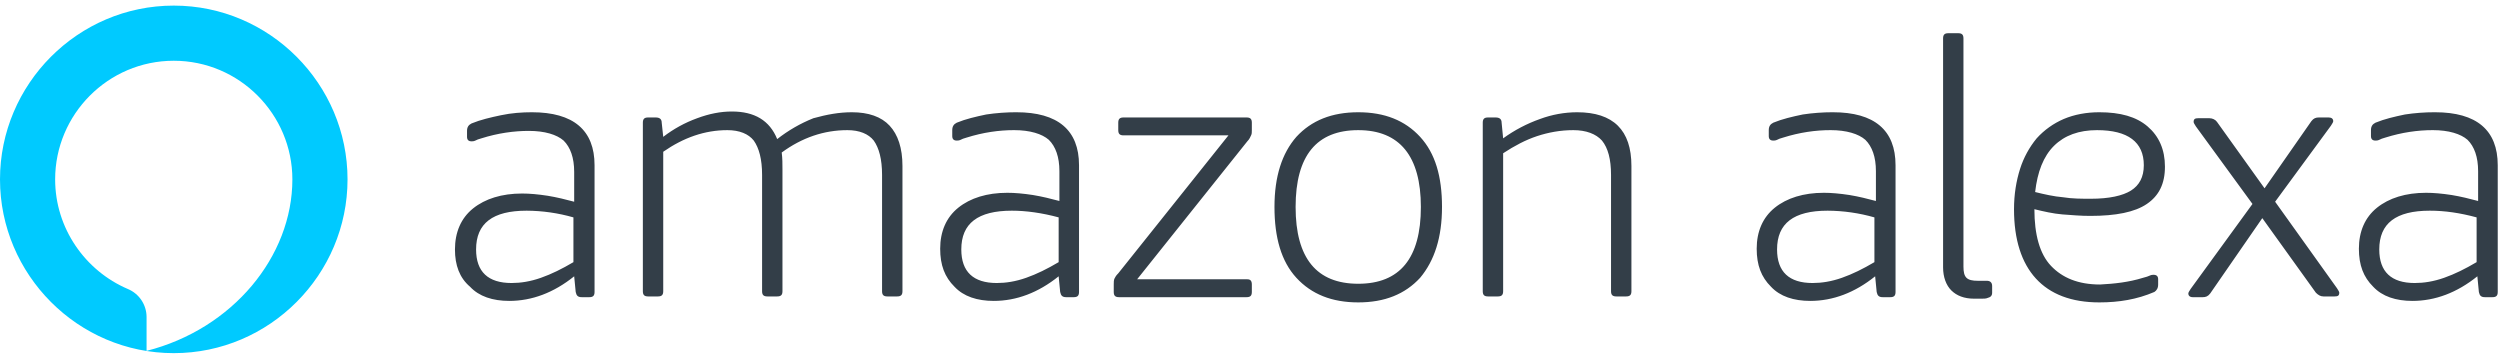
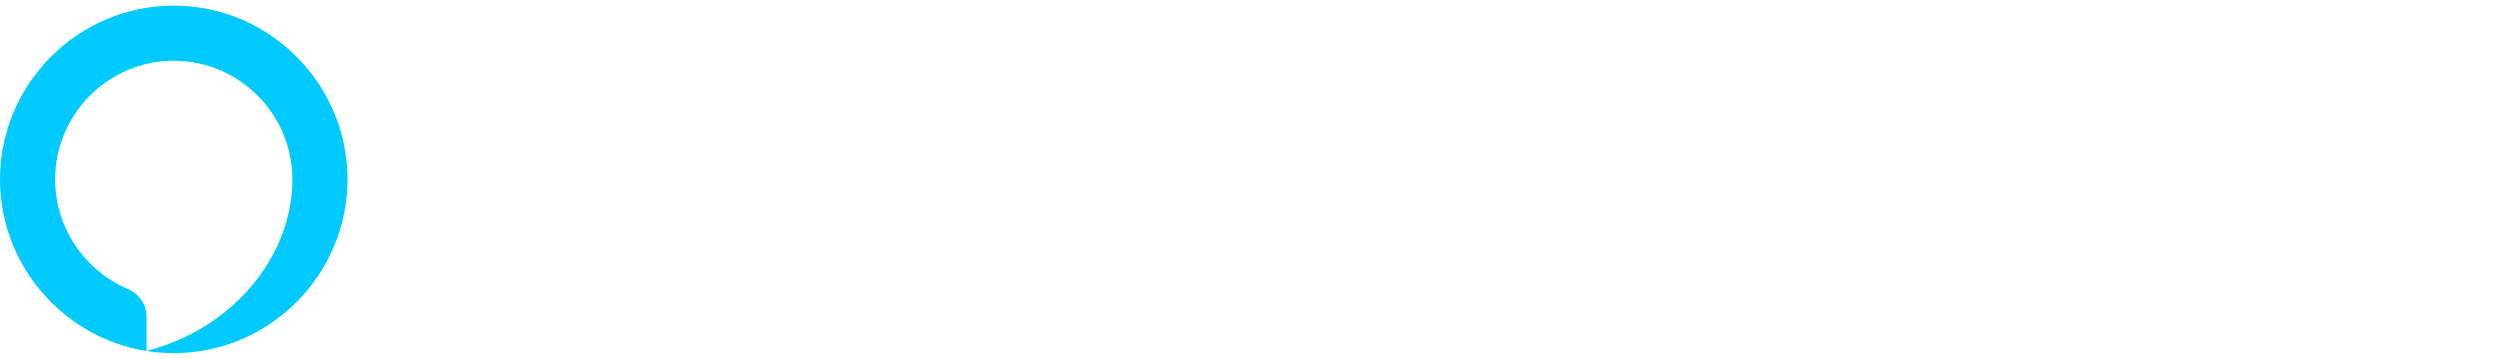
<svg xmlns="http://www.w3.org/2000/svg" width="223px" height="32px" viewBox="0 0 223 32" version="1.1">
  <title>amazon-alexa@2x</title>
  <desc>Created with Sketch.</desc>
  <g id="Page-1" stroke="none" stroke-width="1" fill="none" fill-rule="evenodd">
    <g id="Approved-devices-page" transform="translate(-99, -926)" fill-rule="nonzero">
      <g id="LOGOS" transform="translate(91, 920.5)">
        <g id="amazon-alexa" transform="translate(8, 6)">
          <path d="M15.5,0 C6.941,0 0,7.008 0,15.5 C0,23.991 6.941,31 15.5,31 C24.058,31 31,23.992 31,15.5 C31,7.009 24.058,0 15.5,0 Z M13.074,30.798 L13.074,27.765 C13.067,26.67 12.402,25.687 11.389,25.272 C7.615,23.654 4.919,19.88 4.919,15.5 C4.919,9.705 9.637,4.919 15.5,4.919 C21.362,4.919 26.08,9.705 26.08,15.5 C26.08,22.374 20.756,28.844 13.074,30.798 Z" id="Shape" fill="#00CAFF" />
          <g id="Group" transform="translate(40, 2)" fill="#333E48">
-             <path d="M7.447,7.513 C11.15,7.513 13.034,9.109 13.034,12.235 L13.034,23.543 C13.034,23.876 12.899,24.008 12.564,24.008 L11.89,24.008 C11.553,24.008 11.419,23.875 11.352,23.543 L11.217,22.146 C9.4,23.609 7.447,24.341 5.428,24.341 C3.948,24.341 2.736,23.942 1.929,23.078 C0.986,22.279 0.582,21.148 0.582,19.752 C0.582,18.222 1.12,16.957 2.197,16.093 C3.275,15.228 4.755,14.762 6.573,14.762 C7.246,14.762 7.986,14.829 8.862,14.963 C9.669,15.096 10.477,15.295 11.217,15.494 L11.217,12.834 C11.217,11.57 10.88,10.639 10.275,10.04 C9.669,9.508 8.592,9.176 7.178,9.176 C5.832,9.176 4.418,9.375 2.937,9.841 C2.668,9.908 2.534,9.974 2.399,10.041 C2.264,10.107 2.129,10.107 2.062,10.107 C1.794,10.107 1.659,9.973 1.659,9.707 L1.659,9.176 C1.659,8.842 1.794,8.643 2.063,8.51 C2.871,8.178 3.745,7.978 4.688,7.778 C5.63,7.578 6.573,7.513 7.447,7.513 L7.447,7.513 Z M6.977,16.293 C3.948,16.293 2.467,17.423 2.467,19.751 C2.467,21.747 3.544,22.745 5.63,22.745 C6.438,22.745 7.313,22.612 8.255,22.278 C9.198,21.947 10.14,21.481 11.15,20.883 L11.15,16.891 C9.793,16.502 8.389,16.3 6.977,16.293 L6.977,16.293 Z M35.989,7.513 C37.469,7.513 38.614,7.912 39.353,8.71 C40.095,9.508 40.499,10.705 40.499,12.302 L40.499,23.477 C40.499,23.809 40.364,23.942 40.026,23.942 L39.152,23.942 C38.815,23.942 38.68,23.808 38.68,23.477 L38.68,13.1 C38.68,11.703 38.411,10.705 37.94,10.04 C37.469,9.442 36.662,9.109 35.585,9.109 C33.497,9.109 31.545,9.774 29.729,11.104 C29.796,11.637 29.796,12.102 29.796,12.634 L29.796,23.476 C29.796,23.809 29.661,23.942 29.324,23.942 L28.449,23.942 C28.112,23.942 27.978,23.809 27.978,23.476 L27.978,13.1 C27.978,11.703 27.708,10.705 27.237,10.04 C26.766,9.442 25.959,9.109 24.882,9.109 C22.862,9.109 20.978,9.774 19.16,11.037 L19.16,23.477 C19.16,23.809 19.025,23.942 18.689,23.942 L17.813,23.942 C17.477,23.942 17.343,23.808 17.343,23.477 L17.343,8.443 C17.343,8.111 17.478,7.978 17.813,7.978 L18.487,7.978 C18.824,7.978 19.025,8.112 19.025,8.444 L19.16,9.707 C20.076,9.001 21.098,8.44 22.189,8.045 C23.266,7.645 24.276,7.446 25.285,7.446 C27.305,7.446 28.651,8.244 29.325,9.908 C30.305,9.137 31.393,8.51 32.555,8.045 C33.767,7.712 34.844,7.513 35.989,7.513 Z M50.662,7.513 C54.364,7.513 56.249,9.109 56.249,12.235 L56.249,23.543 C56.249,23.876 56.114,24.008 55.779,24.008 L55.105,24.008 C54.768,24.008 54.634,23.875 54.567,23.543 L54.432,22.146 C52.615,23.609 50.662,24.341 48.643,24.341 C47.163,24.341 45.951,23.942 45.144,23.078 C44.267,22.212 43.864,21.148 43.864,19.685 C43.864,18.155 44.402,16.892 45.479,16.027 C46.556,15.162 48.037,14.697 49.854,14.697 C50.528,14.697 51.269,14.763 52.143,14.896 C52.951,15.029 53.759,15.229 54.499,15.428 L54.499,12.767 C54.499,11.502 54.162,10.572 53.557,9.973 C52.951,9.441 51.874,9.108 50.461,9.108 C49.114,9.108 47.701,9.308 46.22,9.773 C45.951,9.84 45.816,9.907 45.682,9.973 C45.547,10.04 45.412,10.04 45.344,10.04 C45.075,10.04 44.941,9.907 44.941,9.64 L44.941,9.108 C44.941,8.775 45.076,8.576 45.345,8.443 C46.152,8.11 47.028,7.911 47.97,7.712 C48.845,7.578 49.788,7.512 50.662,7.512 L50.662,7.513 Z M50.258,16.293 C47.23,16.293 45.748,17.423 45.748,19.751 C45.748,21.747 46.826,22.745 48.912,22.745 C49.72,22.745 50.595,22.612 51.538,22.278 C52.48,21.947 53.423,21.481 54.432,20.883 L54.432,16.891 C52.951,16.492 51.538,16.293 50.258,16.293 Z M71.664,22.878 L71.664,23.543 C71.664,23.876 71.529,24.008 71.193,24.008 L59.817,24.008 C59.481,24.008 59.346,23.875 59.346,23.543 L59.346,22.878 C59.346,22.677 59.346,22.478 59.413,22.346 C59.481,22.212 59.548,22.079 59.75,21.88 L69.578,9.574 L60.221,9.574 C59.884,9.574 59.749,9.441 59.749,9.109 L59.749,8.444 C59.749,8.111 59.884,7.978 60.221,7.978 L71.193,7.978 C71.53,7.978 71.664,8.111 71.664,8.444 L71.664,9.109 C71.664,9.309 71.664,9.442 71.597,9.574 C71.529,9.707 71.462,9.908 71.26,10.107 L61.432,22.413 L71.26,22.413 C71.53,22.413 71.664,22.546 71.664,22.878 Z M81.155,24.474 C78.8,24.474 76.982,23.742 75.636,22.279 C74.29,20.816 73.683,18.688 73.683,15.96 C73.683,13.233 74.357,11.171 75.636,9.707 C76.982,8.244 78.8,7.513 81.155,7.513 C83.511,7.513 85.329,8.244 86.675,9.707 C88.021,11.171 88.627,13.232 88.627,15.96 C88.627,18.688 87.954,20.749 86.675,22.279 C85.329,23.742 83.511,24.474 81.155,24.474 Z M81.155,22.811 C84.857,22.811 86.742,20.55 86.742,15.961 C86.742,11.437 84.857,9.109 81.155,9.109 C77.453,9.109 75.568,11.371 75.568,15.96 C75.568,20.55 77.453,22.811 81.155,22.811 Z M100.676,7.513 C102.292,7.513 103.503,7.912 104.311,8.71 C105.119,9.508 105.523,10.705 105.523,12.302 L105.523,23.477 C105.523,23.809 105.388,23.942 105.051,23.942 L104.177,23.942 C103.839,23.942 103.704,23.808 103.704,23.477 L103.704,13.1 C103.704,11.703 103.436,10.705 102.897,10.04 C102.359,9.442 101.484,9.109 100.34,9.109 C99.195,9.109 98.118,9.309 97.109,9.641 C96.099,9.974 95.089,10.506 94.08,11.171 L94.08,23.477 C94.08,23.809 93.945,23.942 93.608,23.942 L92.733,23.942 C92.396,23.942 92.262,23.808 92.262,23.477 L92.262,8.443 C92.262,8.111 92.397,7.978 92.733,7.978 L93.407,7.978 C93.743,7.978 93.945,8.112 93.945,8.444 L94.08,9.841 C95.089,9.11 96.199,8.527 97.377,8.111 C98.432,7.72 99.549,7.517 100.676,7.513 L100.676,7.513 Z M123.495,7.513 C127.198,7.513 129.082,9.109 129.082,12.235 L129.082,23.543 C129.082,23.876 128.948,24.008 128.611,24.008 L127.938,24.008 C127.601,24.008 127.467,23.875 127.399,23.543 L127.264,22.146 C125.448,23.609 123.495,24.341 121.476,24.341 C119.995,24.341 118.783,23.942 117.976,23.078 C117.101,22.212 116.697,21.148 116.697,19.685 C116.697,18.155 117.236,16.892 118.312,16.027 C119.389,15.162 120.87,14.697 122.688,14.697 C123.361,14.697 124.101,14.763 124.976,14.896 C125.784,15.029 126.591,15.229 127.332,15.428 L127.332,12.767 C127.332,11.502 126.995,10.572 126.39,9.973 C125.784,9.441 124.707,9.108 123.293,9.108 C121.947,9.108 120.534,9.308 119.053,9.773 C118.783,9.84 118.648,9.907 118.514,9.973 C118.379,10.04 118.244,10.04 118.178,10.04 C117.908,10.04 117.774,9.907 117.774,9.64 L117.774,9.108 C117.774,8.775 117.909,8.576 118.178,8.443 C118.985,8.11 119.861,7.911 120.803,7.712 C121.678,7.578 122.62,7.512 123.495,7.512 L123.495,7.513 Z M123.024,16.293 C119.995,16.293 118.514,17.423 118.514,19.751 C118.514,21.747 119.591,22.745 121.678,22.745 C122.485,22.745 123.361,22.612 124.303,22.278 C125.245,21.947 126.188,21.481 127.198,20.883 L127.198,16.891 C125.841,16.502 124.437,16.3 123.024,16.293 L123.024,16.293 Z M133.323,0.927 C133.323,0.594 133.458,0.462 133.795,0.462 L134.669,0.462 C135.006,0.462 135.14,0.595 135.14,0.927 L135.14,21.282 C135.14,21.747 135.207,22.079 135.41,22.279 C135.612,22.479 135.948,22.546 136.419,22.546 L137.227,22.546 C137.497,22.546 137.699,22.678 137.699,23.011 L137.699,23.609 C137.699,23.876 137.564,24.009 137.294,24.076 C137.16,24.142 136.958,24.142 136.756,24.142 L136.083,24.142 C135.207,24.142 134.535,23.875 134.063,23.41 C133.593,22.944 133.323,22.212 133.323,21.348 L133.323,0.927 Z M151.161,22.279 C151.43,22.212 151.633,22.146 151.767,22.079 C151.902,22.012 152.037,22.012 152.103,22.012 C152.373,22.012 152.507,22.146 152.507,22.413 L152.507,22.878 C152.507,23.211 152.372,23.41 152.17,23.543 C150.622,24.208 149.008,24.474 147.257,24.474 C144.766,24.474 142.882,23.742 141.602,22.346 C140.324,20.949 139.65,18.887 139.65,16.16 C139.65,14.829 139.852,13.632 140.189,12.568 C140.503,11.575 141.006,10.649 141.67,9.841 C142.342,9.098 143.168,8.508 144.093,8.111 C145.036,7.713 146.112,7.513 147.257,7.513 C149.142,7.513 150.555,7.912 151.564,8.777 C152.575,9.641 153.113,10.838 153.113,12.368 C153.113,13.898 152.575,14.963 151.498,15.693 C150.42,16.426 148.738,16.758 146.449,16.758 C145.641,16.758 144.833,16.692 143.959,16.625 C143.151,16.558 142.275,16.359 141.468,16.16 C141.468,18.421 141.939,20.151 142.949,21.215 C143.959,22.279 145.372,22.878 147.324,22.878 C148.603,22.811 149.882,22.677 151.161,22.279 L151.161,22.279 Z M147.055,9.109 C145.439,9.109 144.16,9.574 143.218,10.506 C142.275,11.437 141.737,12.834 141.535,14.63 C142.343,14.83 143.218,15.029 144.026,15.095 C144.833,15.228 145.708,15.228 146.516,15.228 C148.132,15.228 149.343,14.962 150.084,14.497 C150.824,14.031 151.228,13.299 151.228,12.235 C151.228,10.173 149.815,9.109 147.055,9.109 L147.055,9.109 Z M161.796,16.958 L157.151,23.676 C156.949,23.942 156.748,24.009 156.478,24.009 L155.604,24.009 C155.334,24.009 155.199,23.876 155.199,23.676 C155.199,23.609 155.267,23.476 155.402,23.277 L160.921,15.693 L155.873,8.777 C155.738,8.577 155.671,8.443 155.671,8.377 C155.671,8.111 155.806,8.045 156.075,8.045 L157.085,8.045 C157.354,8.045 157.623,8.178 157.758,8.377 L161.998,14.297 L166.172,8.311 C166.374,8.044 166.576,7.978 166.845,7.978 L167.72,7.978 C167.99,7.978 168.124,8.111 168.124,8.311 C168.124,8.377 168.056,8.511 167.921,8.71 L162.941,15.494 L168.46,23.211 C168.595,23.41 168.663,23.543 168.663,23.609 C168.663,23.876 168.528,23.942 168.258,23.942 L167.249,23.942 C166.979,23.942 166.778,23.809 166.576,23.609 L161.796,16.957 L161.796,16.958 Z M177.211,7.513 C180.914,7.513 182.798,9.109 182.798,12.235 L182.798,23.543 C182.798,23.876 182.664,24.008 182.326,24.008 L181.654,24.008 C181.317,24.008 181.182,23.875 181.115,23.543 L180.98,22.146 C179.163,23.609 177.211,24.341 175.192,24.341 C173.711,24.341 172.499,23.942 171.692,23.078 C170.817,22.212 170.413,21.148 170.413,19.685 C170.413,18.155 170.951,16.892 172.028,16.027 C173.105,15.162 174.586,14.697 176.404,14.697 C177.077,14.697 177.817,14.763 178.692,14.896 C179.499,15.029 180.307,15.229 181.048,15.428 L181.048,12.767 C181.048,11.502 180.711,10.572 180.106,9.973 C179.499,9.441 178.422,9.108 177.009,9.108 C175.663,9.108 174.249,9.308 172.768,9.773 C172.499,9.84 172.365,9.907 172.23,9.973 C172.095,10.04 171.96,10.04 171.893,10.04 C171.624,10.04 171.49,9.907 171.49,9.64 L171.49,9.108 C171.49,8.775 171.624,8.576 171.894,8.443 C172.701,8.11 173.576,7.911 174.519,7.712 C175.393,7.578 176.269,7.512 177.211,7.512 L177.211,7.513 Z M176.739,16.293 C173.711,16.293 172.23,17.423 172.23,19.751 C172.23,21.747 173.307,22.745 175.393,22.745 C176.201,22.745 177.077,22.612 178.019,22.278 C178.961,21.947 179.903,21.481 180.914,20.883 L180.914,16.891 C179.433,16.492 178.086,16.293 176.739,16.293 Z" id="Shape" />
-           </g>
+             </g>
        </g>
      </g>
    </g>
  </g>
</svg>